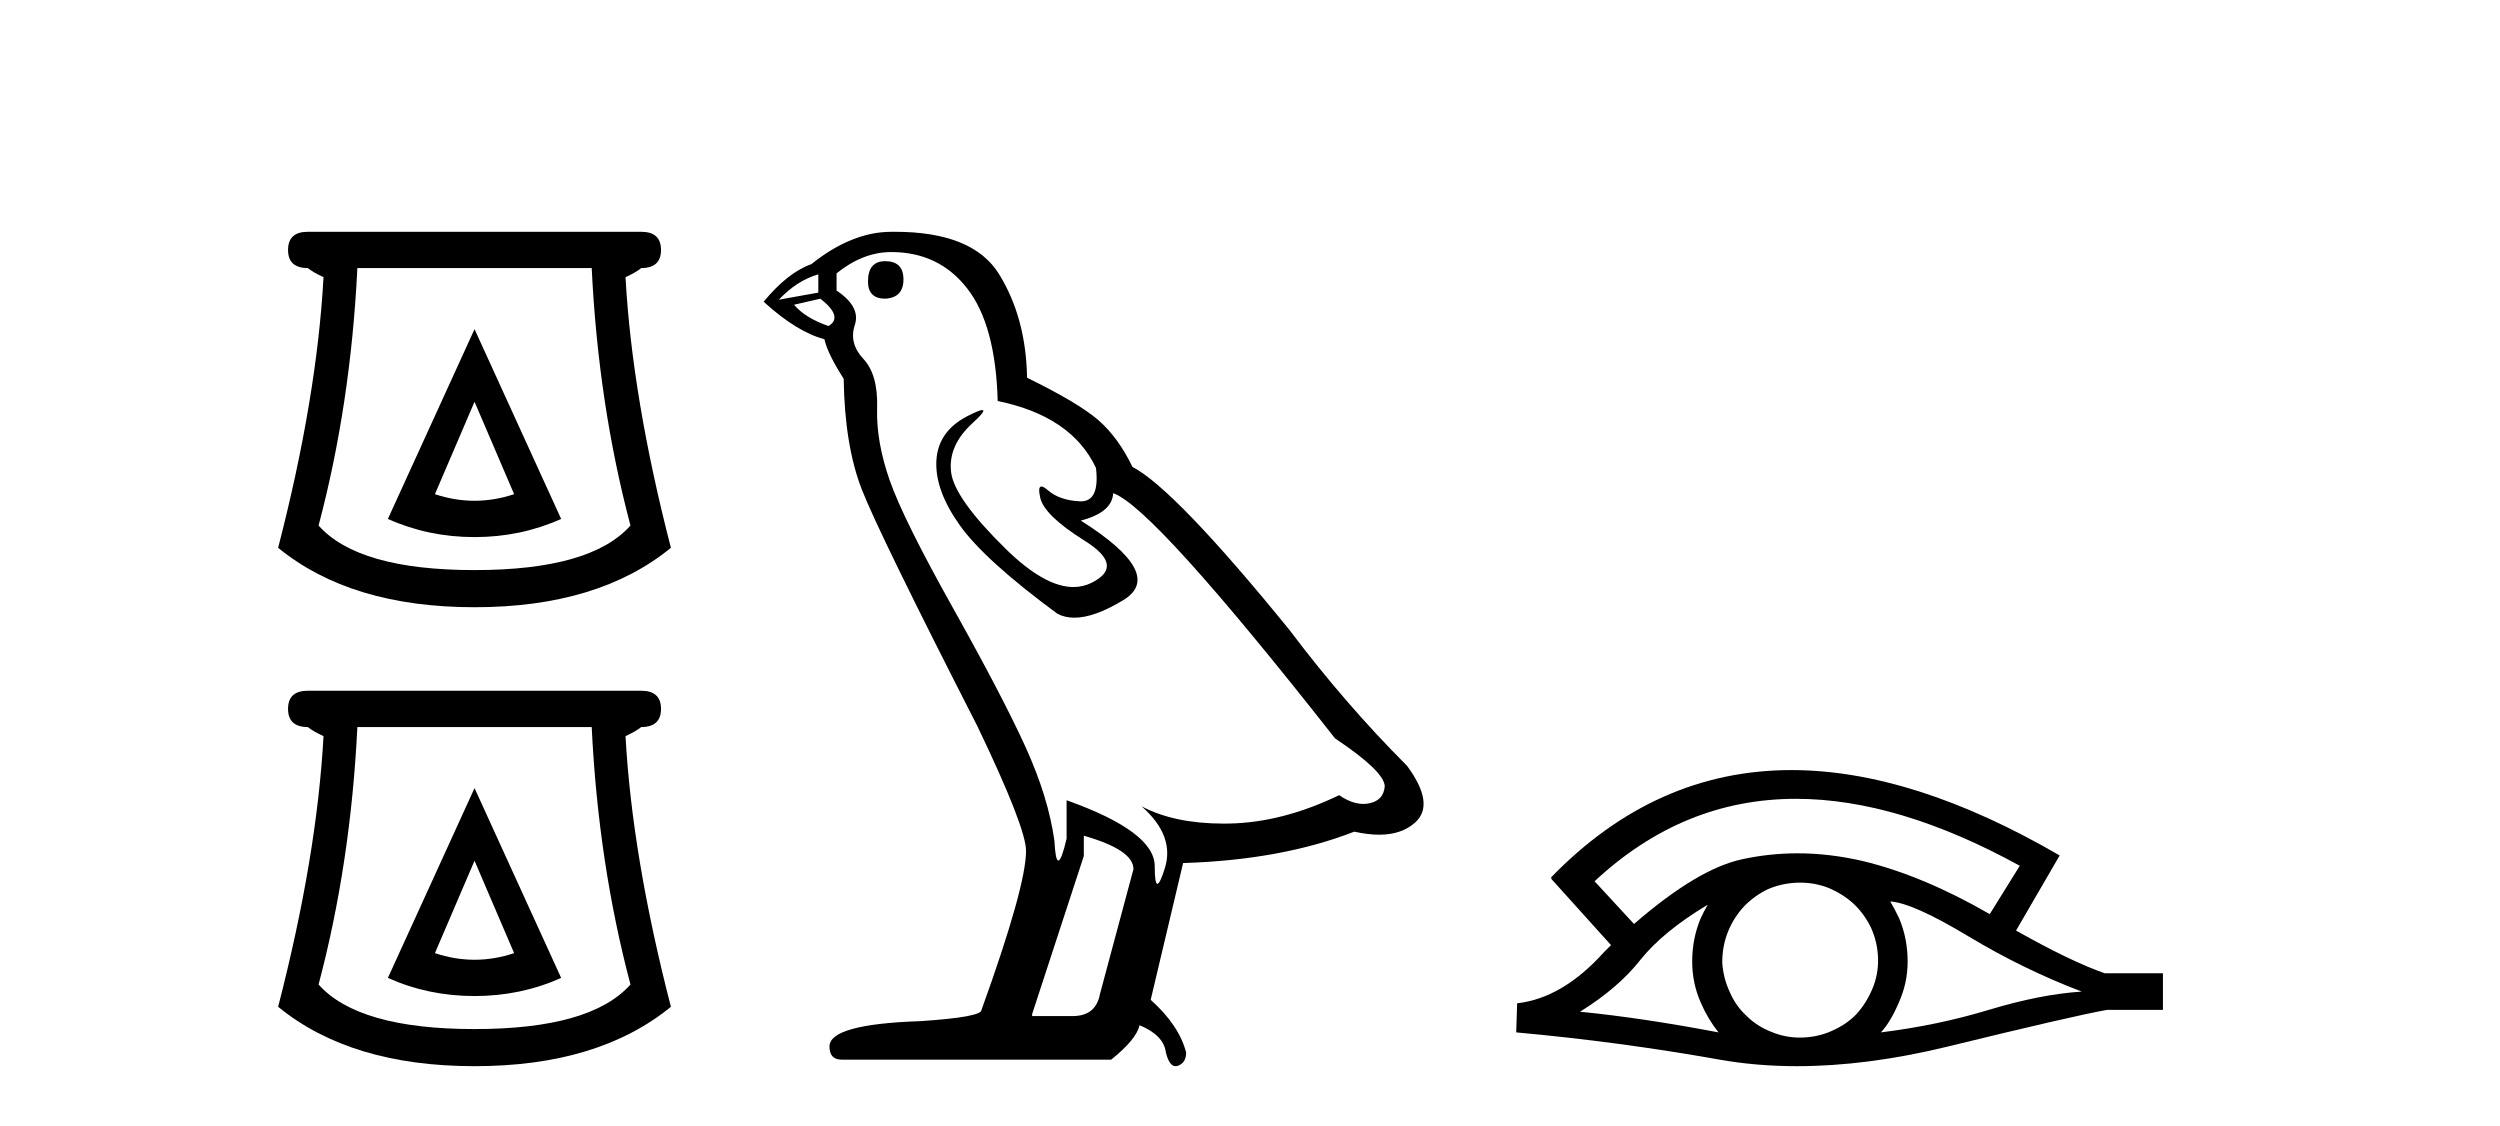
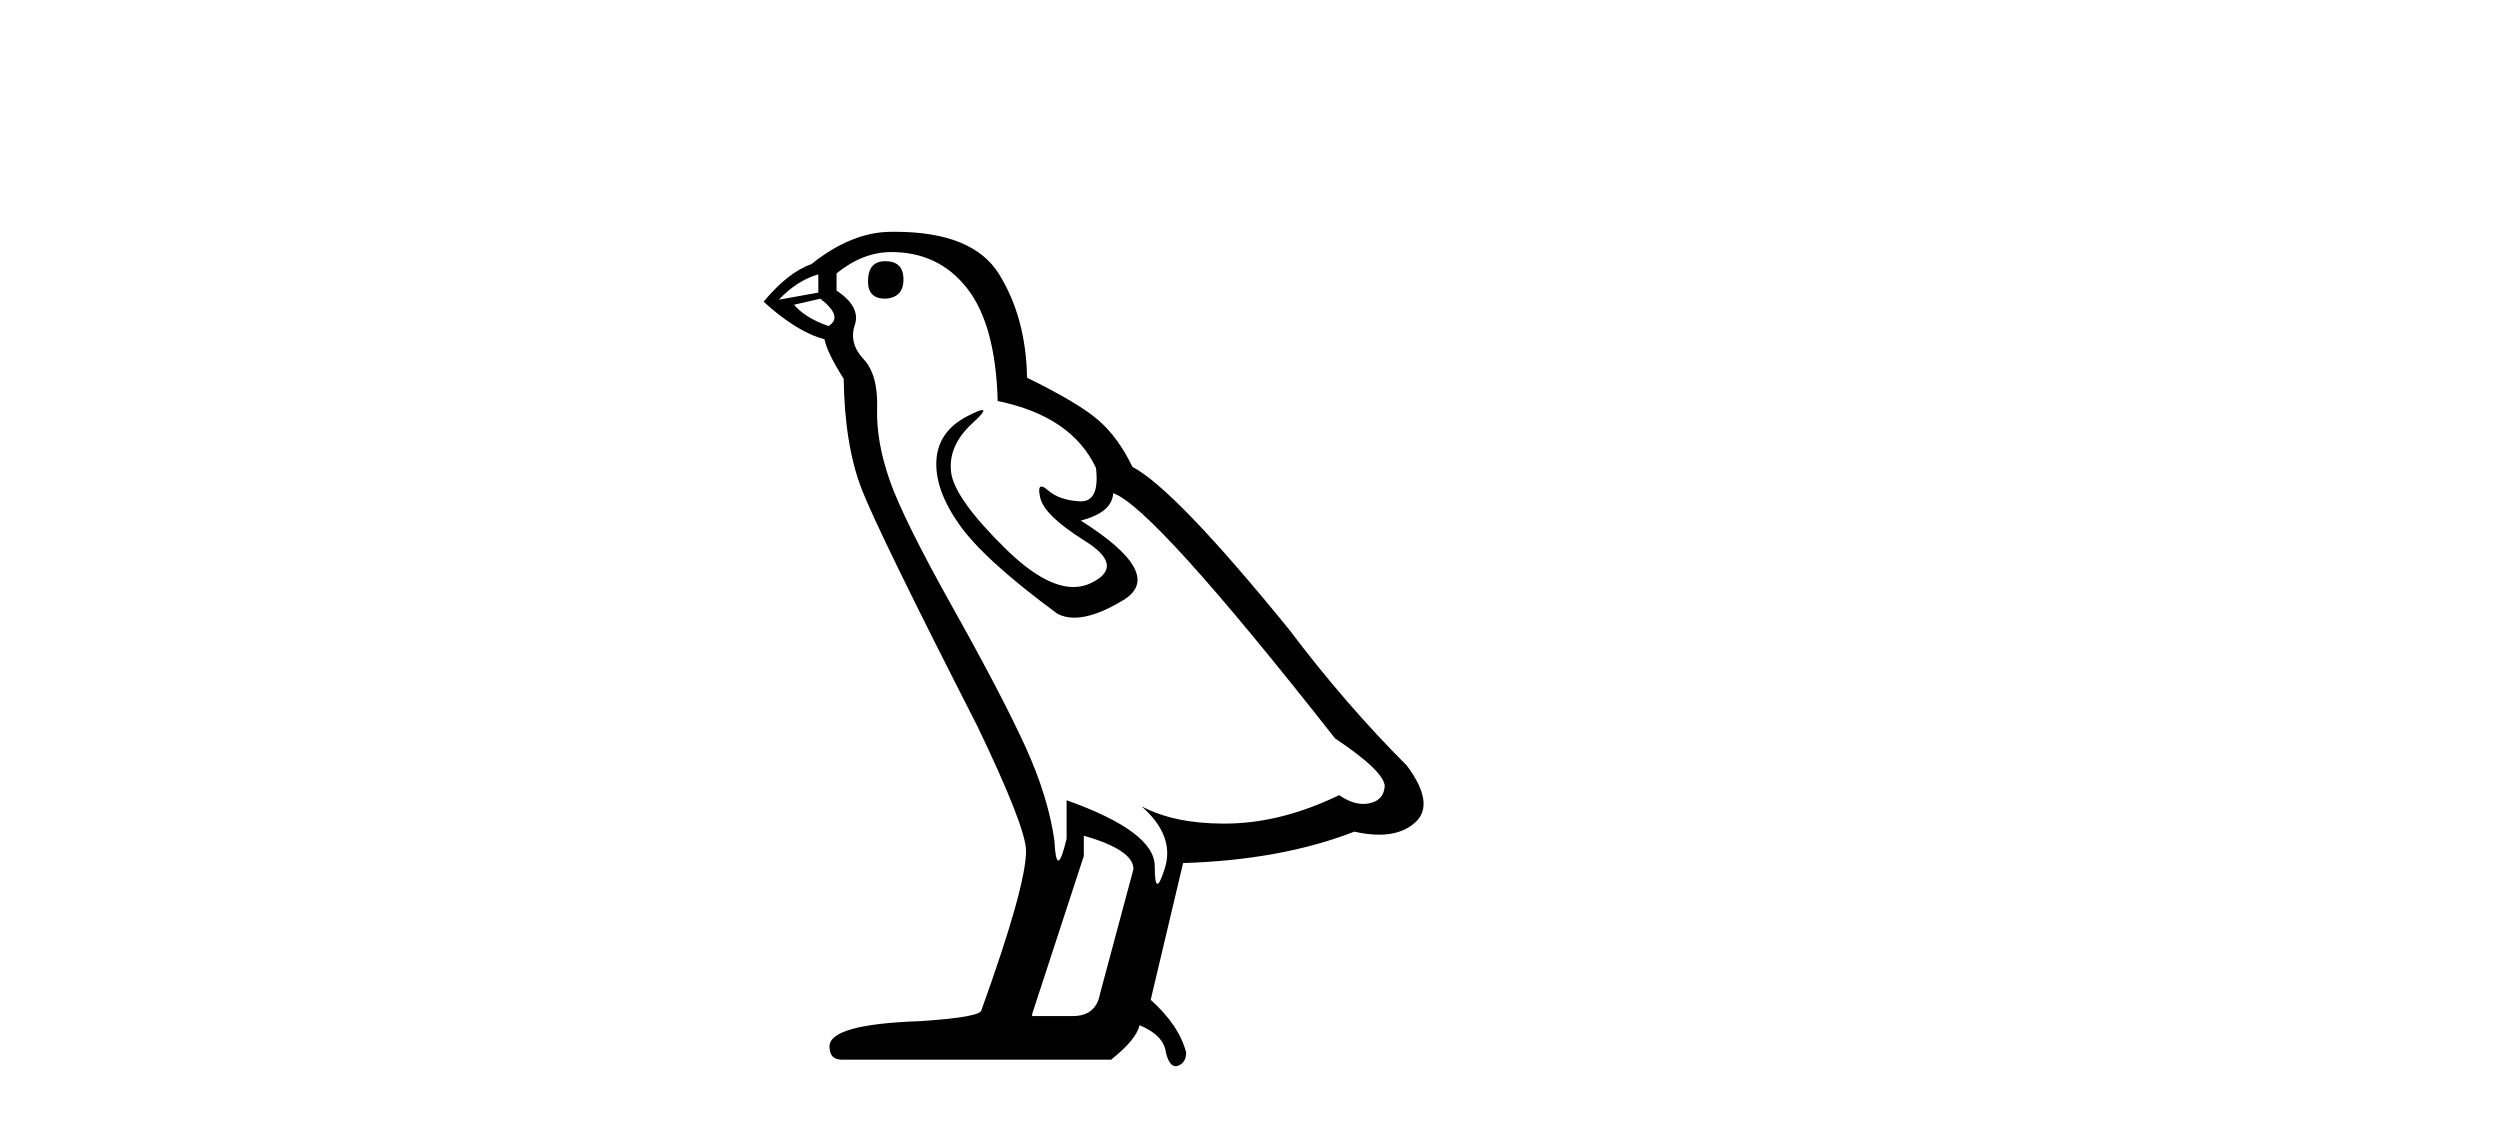
<svg xmlns="http://www.w3.org/2000/svg" width="91.0" height="41.0">
-   <path d="M 17.273 14.624 L 18.714 17.988 Q 17.993 18.228 17.273 18.228 Q 16.552 18.228 15.831 17.988 L 17.273 14.624 ZM 17.273 11.981 L 14.119 18.889 Q 15.591 19.55 17.273 19.55 Q 18.955 19.55 20.426 18.889 L 17.273 11.981 ZM 21.538 9.758 Q 21.778 14.714 22.949 19.129 Q 21.508 20.751 17.273 20.751 Q 13.038 20.751 11.596 19.129 Q 12.767 14.714 13.008 9.758 ZM 11.205 8.437 Q 10.485 8.437 10.485 9.098 Q 10.485 9.758 11.205 9.758 Q 11.386 9.909 11.776 10.089 Q 11.536 14.474 10.124 19.94 Q 12.767 22.103 17.273 22.103 Q 21.778 22.103 24.421 19.94 Q 23.009 14.474 22.769 10.089 Q 23.16 9.909 23.34 9.758 Q 24.061 9.758 24.061 9.098 Q 24.061 8.437 23.34 8.437 Z" style="fill:#000000;stroke:none" />
-   <path d="M 17.273 31.33 L 18.714 34.694 Q 17.993 34.935 17.273 34.935 Q 16.552 34.935 15.831 34.694 L 17.273 31.33 ZM 17.273 28.687 L 14.119 35.596 Q 15.591 36.256 17.273 36.256 Q 18.955 36.256 20.426 35.596 L 17.273 28.687 ZM 21.538 26.465 Q 21.778 31.421 22.949 35.836 Q 21.508 37.458 17.273 37.458 Q 13.038 37.458 11.596 35.836 Q 12.767 31.421 13.008 26.465 ZM 11.205 25.143 Q 10.485 25.143 10.485 25.804 Q 10.485 26.465 11.205 26.465 Q 11.386 26.615 11.776 26.795 Q 11.536 31.18 10.124 36.647 Q 12.767 38.809 17.273 38.809 Q 21.778 38.809 24.421 36.647 Q 23.009 31.18 22.769 26.795 Q 23.16 26.615 23.34 26.465 Q 24.061 26.465 24.061 25.804 Q 24.061 25.143 23.34 25.143 Z" style="fill:#000000;stroke:none" />
  <path d="M 32.222 9.507 Q 31.595 9.507 31.595 10.245 Q 31.595 10.872 32.222 10.872 Q 32.886 10.835 32.886 10.171 Q 32.886 9.507 32.222 9.507 ZM 29.787 9.987 L 29.787 10.651 L 28.349 10.909 Q 29.013 10.208 29.787 9.987 ZM 29.861 10.872 Q 30.71 11.536 30.156 11.868 Q 29.308 11.573 28.902 11.093 L 29.861 10.872 ZM 32.443 9.175 Q 34.176 9.175 35.209 10.503 Q 36.242 11.831 36.316 14.597 Q 39.008 15.15 39.893 17.031 Q 40.037 18.249 39.345 18.249 Q 39.324 18.249 39.303 18.248 Q 38.565 18.211 38.141 17.843 Q 37.987 17.709 37.908 17.709 Q 37.771 17.709 37.865 18.119 Q 38.012 18.765 39.488 19.687 Q 40.963 20.609 39.727 21.217 Q 39.421 21.368 39.074 21.368 Q 38.025 21.368 36.611 19.982 Q 34.73 18.138 34.619 17.179 Q 34.508 16.22 35.394 15.408 Q 35.92 14.926 35.755 14.926 Q 35.643 14.926 35.209 15.15 Q 34.14 15.703 34.084 16.773 Q 34.029 17.843 34.933 19.115 Q 35.836 20.388 38.492 22.342 Q 38.763 22.484 39.106 22.484 Q 39.836 22.484 40.889 21.844 Q 42.438 20.904 39.34 18.949 Q 40.483 18.654 40.52 17.953 Q 41.959 18.433 48.597 26.879 Q 50.368 28.059 50.405 28.612 Q 50.368 29.129 49.851 29.239 Q 49.741 29.263 49.627 29.263 Q 49.209 29.263 48.745 28.944 Q 46.68 29.94 44.743 29.977 Q 44.641 29.979 44.541 29.979 Q 42.741 29.979 41.553 29.35 L 41.553 29.35 Q 42.77 30.42 42.401 31.6 Q 42.222 32.172 42.13 32.172 Q 42.032 32.172 42.032 31.526 Q 42.032 30.272 38.824 29.129 L 38.824 30.53 Q 38.635 31.324 38.523 31.324 Q 38.417 31.324 38.381 30.604 Q 38.16 29.018 37.33 27.192 Q 36.5 25.367 34.693 22.139 Q 32.886 18.912 32.388 17.492 Q 31.89 16.072 31.927 14.855 Q 31.964 13.638 31.429 13.066 Q 30.894 12.495 31.115 11.831 Q 31.337 11.167 30.451 10.577 L 30.451 9.95 Q 31.41 9.175 32.443 9.175 ZM 39.451 30.42 Q 41.258 30.936 41.258 31.637 L 40.041 36.173 Q 39.893 36.985 39.045 36.985 L 37.57 36.985 L 37.57 36.911 L 39.451 31.157 L 39.451 30.42 ZM 32.576 8.437 Q 32.51 8.437 32.443 8.438 Q 31.005 8.438 29.529 9.618 Q 28.681 9.913 27.796 10.983 Q 29.013 12.089 30.009 12.347 Q 30.119 12.864 30.71 13.786 Q 30.746 16.22 31.373 17.824 Q 32 19.429 35.578 26.436 Q 37.348 30.124 37.348 30.973 Q 37.348 32.264 35.726 36.763 Q 35.726 37.022 33.513 37.169 Q 30.193 37.28 30.193 38.091 Q 30.193 38.571 30.636 38.571 L 40.446 38.571 Q 41.369 37.833 41.479 37.317 Q 42.364 37.685 42.438 38.312 Q 42.562 38.809 42.791 38.809 Q 42.834 38.809 42.881 38.792 Q 43.176 38.681 43.176 38.312 Q 42.918 37.317 41.885 36.394 L 43.065 31.415 Q 46.643 31.305 49.298 30.272 Q 49.79 30.383 50.2 30.383 Q 51.019 30.383 51.511 29.94 Q 52.249 29.276 51.216 27.875 Q 48.966 25.625 46.938 22.932 Q 42.77 17.806 41.221 16.994 Q 40.705 15.925 39.985 15.298 Q 39.266 14.671 37.385 13.749 Q 37.348 11.573 36.371 9.987 Q 35.416 8.437 32.576 8.437 Z" style="fill:#000000;stroke:none" />
-   <path d="M 65.375 29.077 Q 69.083 29.077 73.52 31.514 L 72.427 33.274 Q 70.001 31.873 67.815 31.344 Q 66.6 31.061 65.43 31.061 Q 64.41 31.061 63.424 31.275 Q 61.801 31.617 59.478 33.633 L 58.043 32.078 Q 61.26 29.077 65.375 29.077 ZM 62.16 32.932 Q 62.023 33.172 61.904 33.428 Q 61.596 34.162 61.596 34.999 Q 61.596 35.785 61.904 36.486 Q 62.16 37.084 62.553 37.579 Q 59.768 37.049 57.513 36.827 Q 58.914 35.956 59.717 34.931 Q 60.537 33.906 62.16 32.932 ZM 68.805 32.813 Q 69.625 32.864 71.641 34.077 Q 73.657 35.29 75.775 36.093 Q 74.255 36.195 72.393 36.759 Q 70.531 37.323 68.464 37.579 Q 68.805 37.22 69.113 36.503 Q 69.438 35.785 69.438 34.999 Q 69.438 34.162 69.13 33.428 Q 68.976 33.103 68.805 32.813 ZM 65.529 32.128 Q 66.062 32.128 66.55 32.317 Q 67.08 32.539 67.473 32.898 Q 67.866 33.274 68.105 33.769 Q 68.344 34.299 68.361 34.88 Q 68.378 35.461 68.156 35.99 Q 67.934 36.52 67.575 36.913 Q 67.217 37.289 66.67 37.528 Q 66.175 37.75 65.594 37.767 Q 65.552 37.768 65.511 37.768 Q 64.975 37.768 64.483 37.562 Q 63.954 37.357 63.578 36.981 Q 63.185 36.622 62.963 36.11 Q 62.724 35.597 62.69 35.034 Q 62.69 34.436 62.895 33.923 Q 63.1 33.411 63.475 33.001 Q 63.851 32.608 64.347 32.369 Q 64.859 32.147 65.44 32.129 Q 65.485 32.128 65.529 32.128 ZM 65.206 28.031 Q 60.248 28.031 56.454 31.942 L 56.488 31.976 L 56.454 31.976 L 58.641 34.402 Q 58.504 34.538 58.385 34.658 Q 56.881 36.332 55.224 36.52 L 55.19 37.579 Q 58.948 37.921 62.587 38.57 Q 63.936 38.809 65.413 38.809 Q 67.938 38.809 70.838 38.109 Q 75.451 36.981 76.698 36.759 L 78.731 36.759 L 78.731 35.427 L 76.612 35.427 Q 75.382 34.999 73.384 33.872 L 74.972 31.139 Q 69.626 28.031 65.206 28.031 Z" style="fill:#000000;stroke:none" />
</svg>